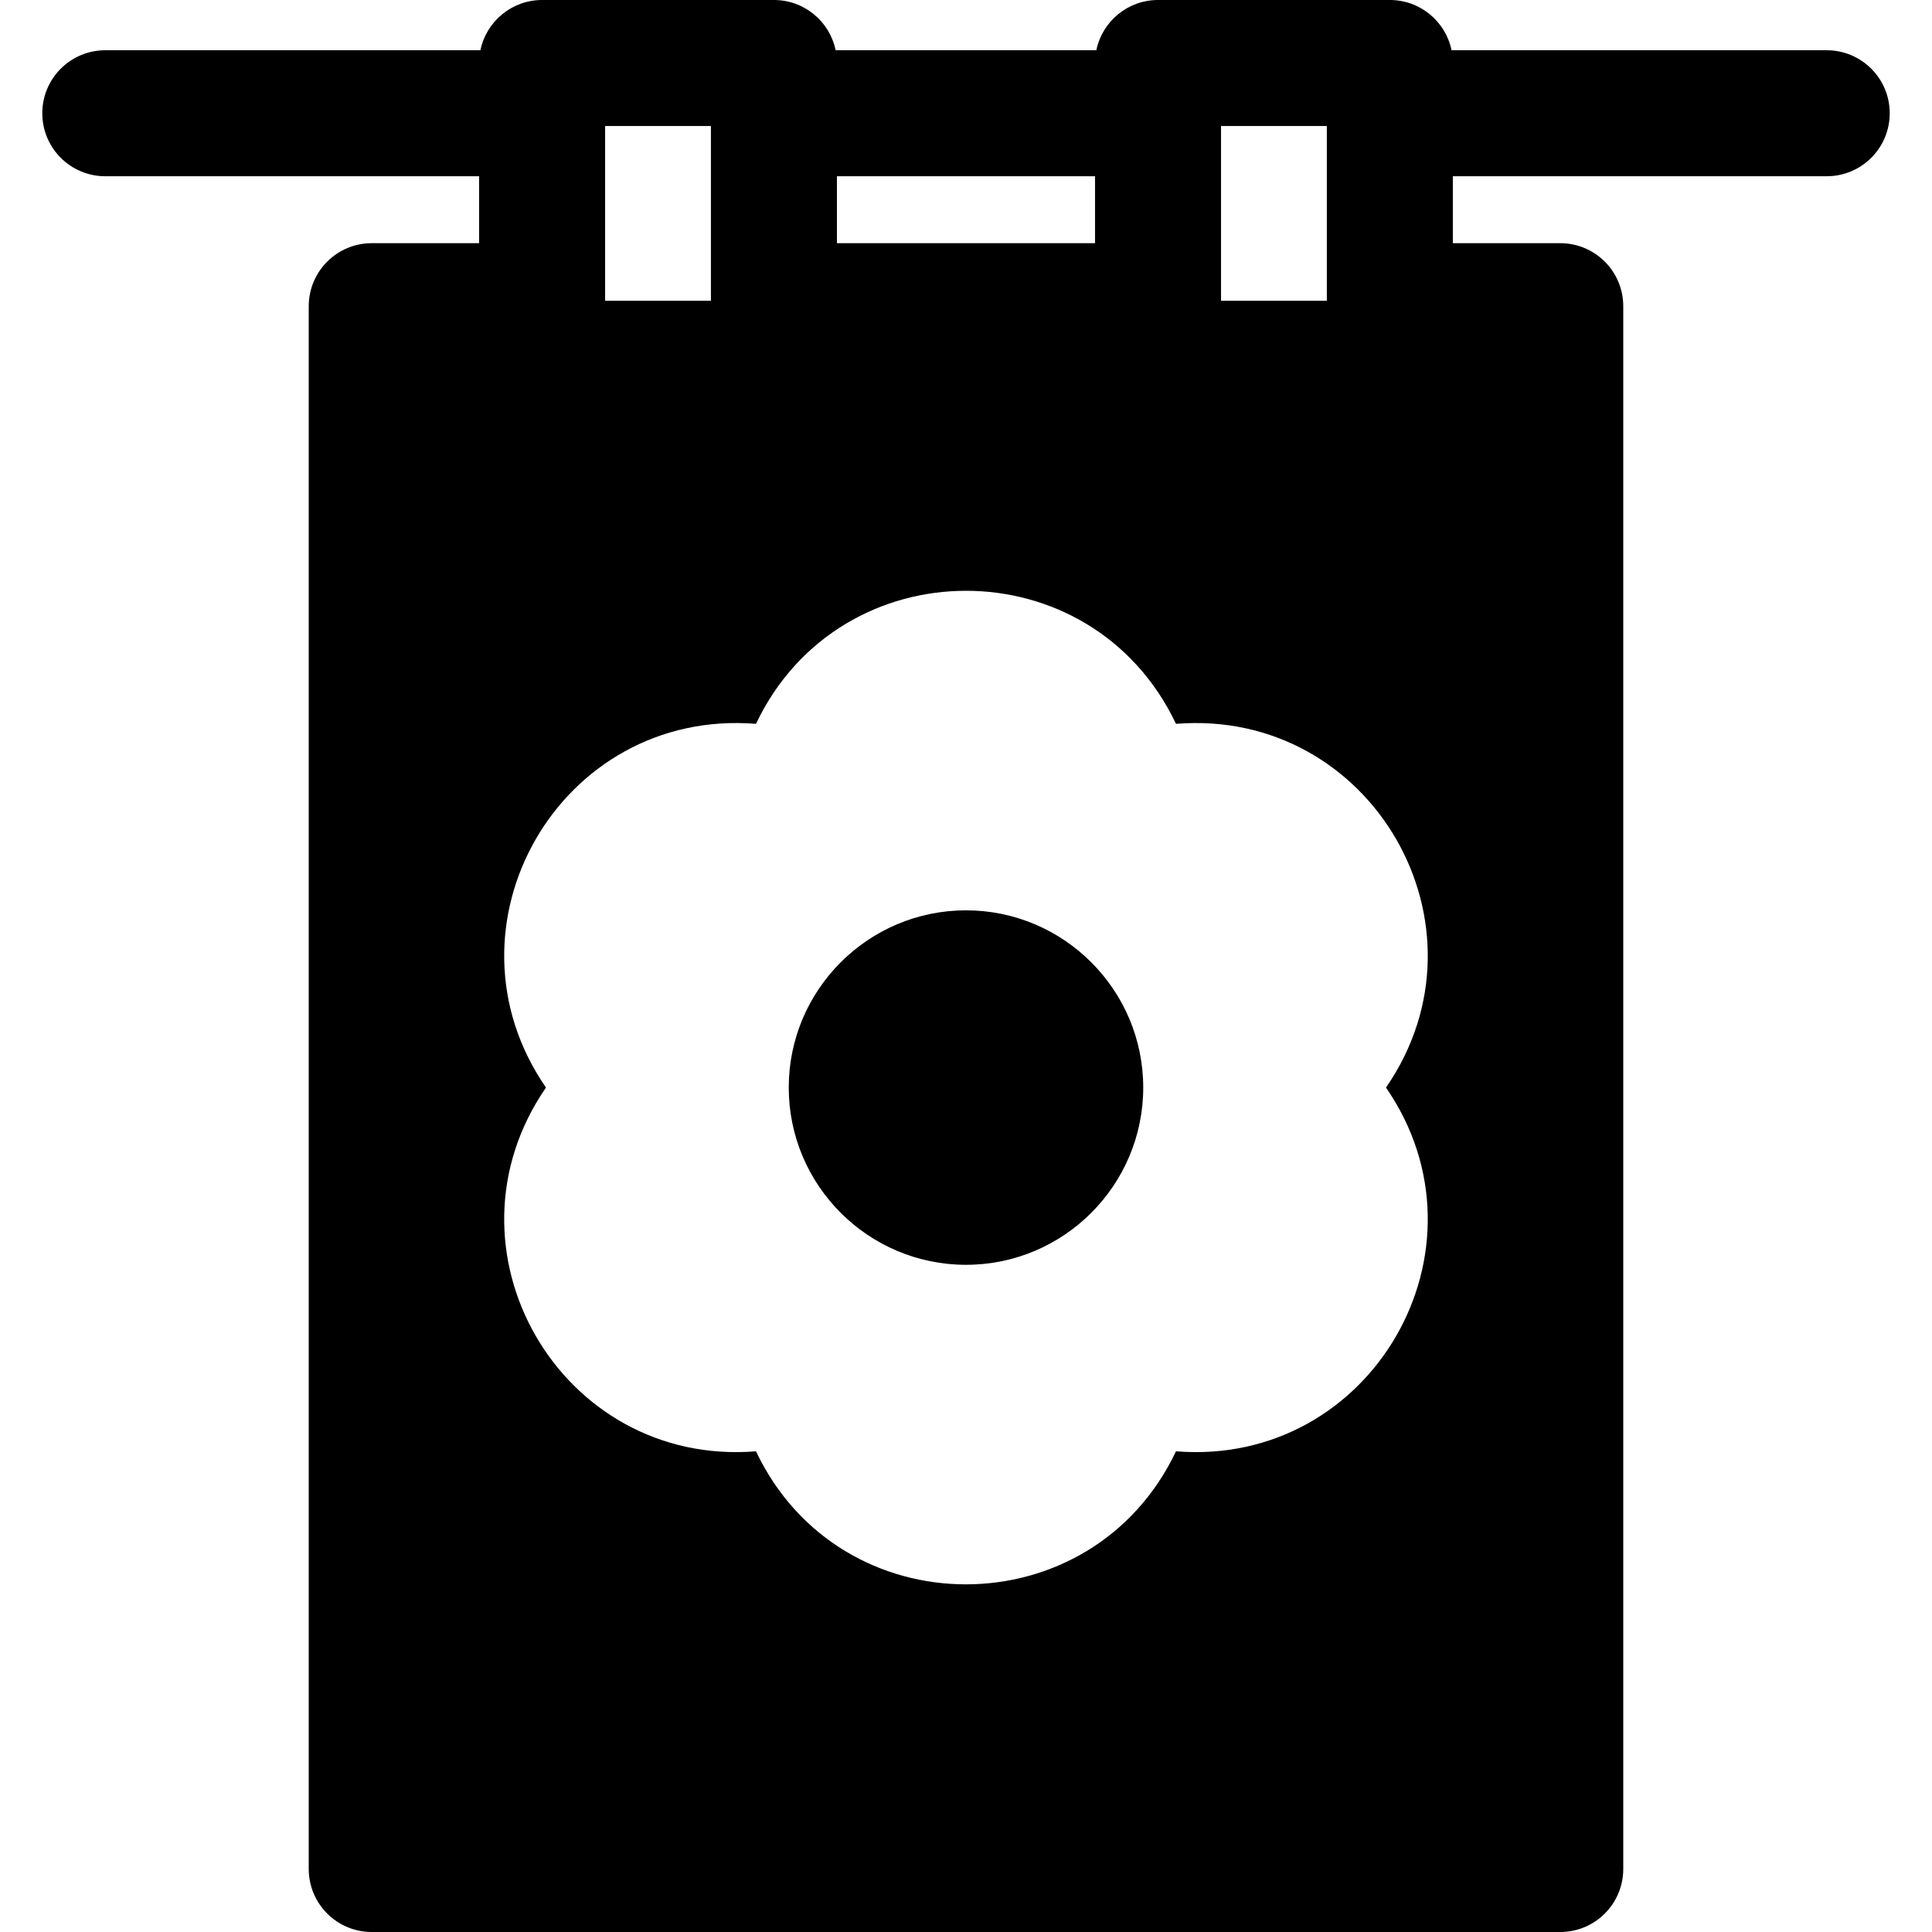
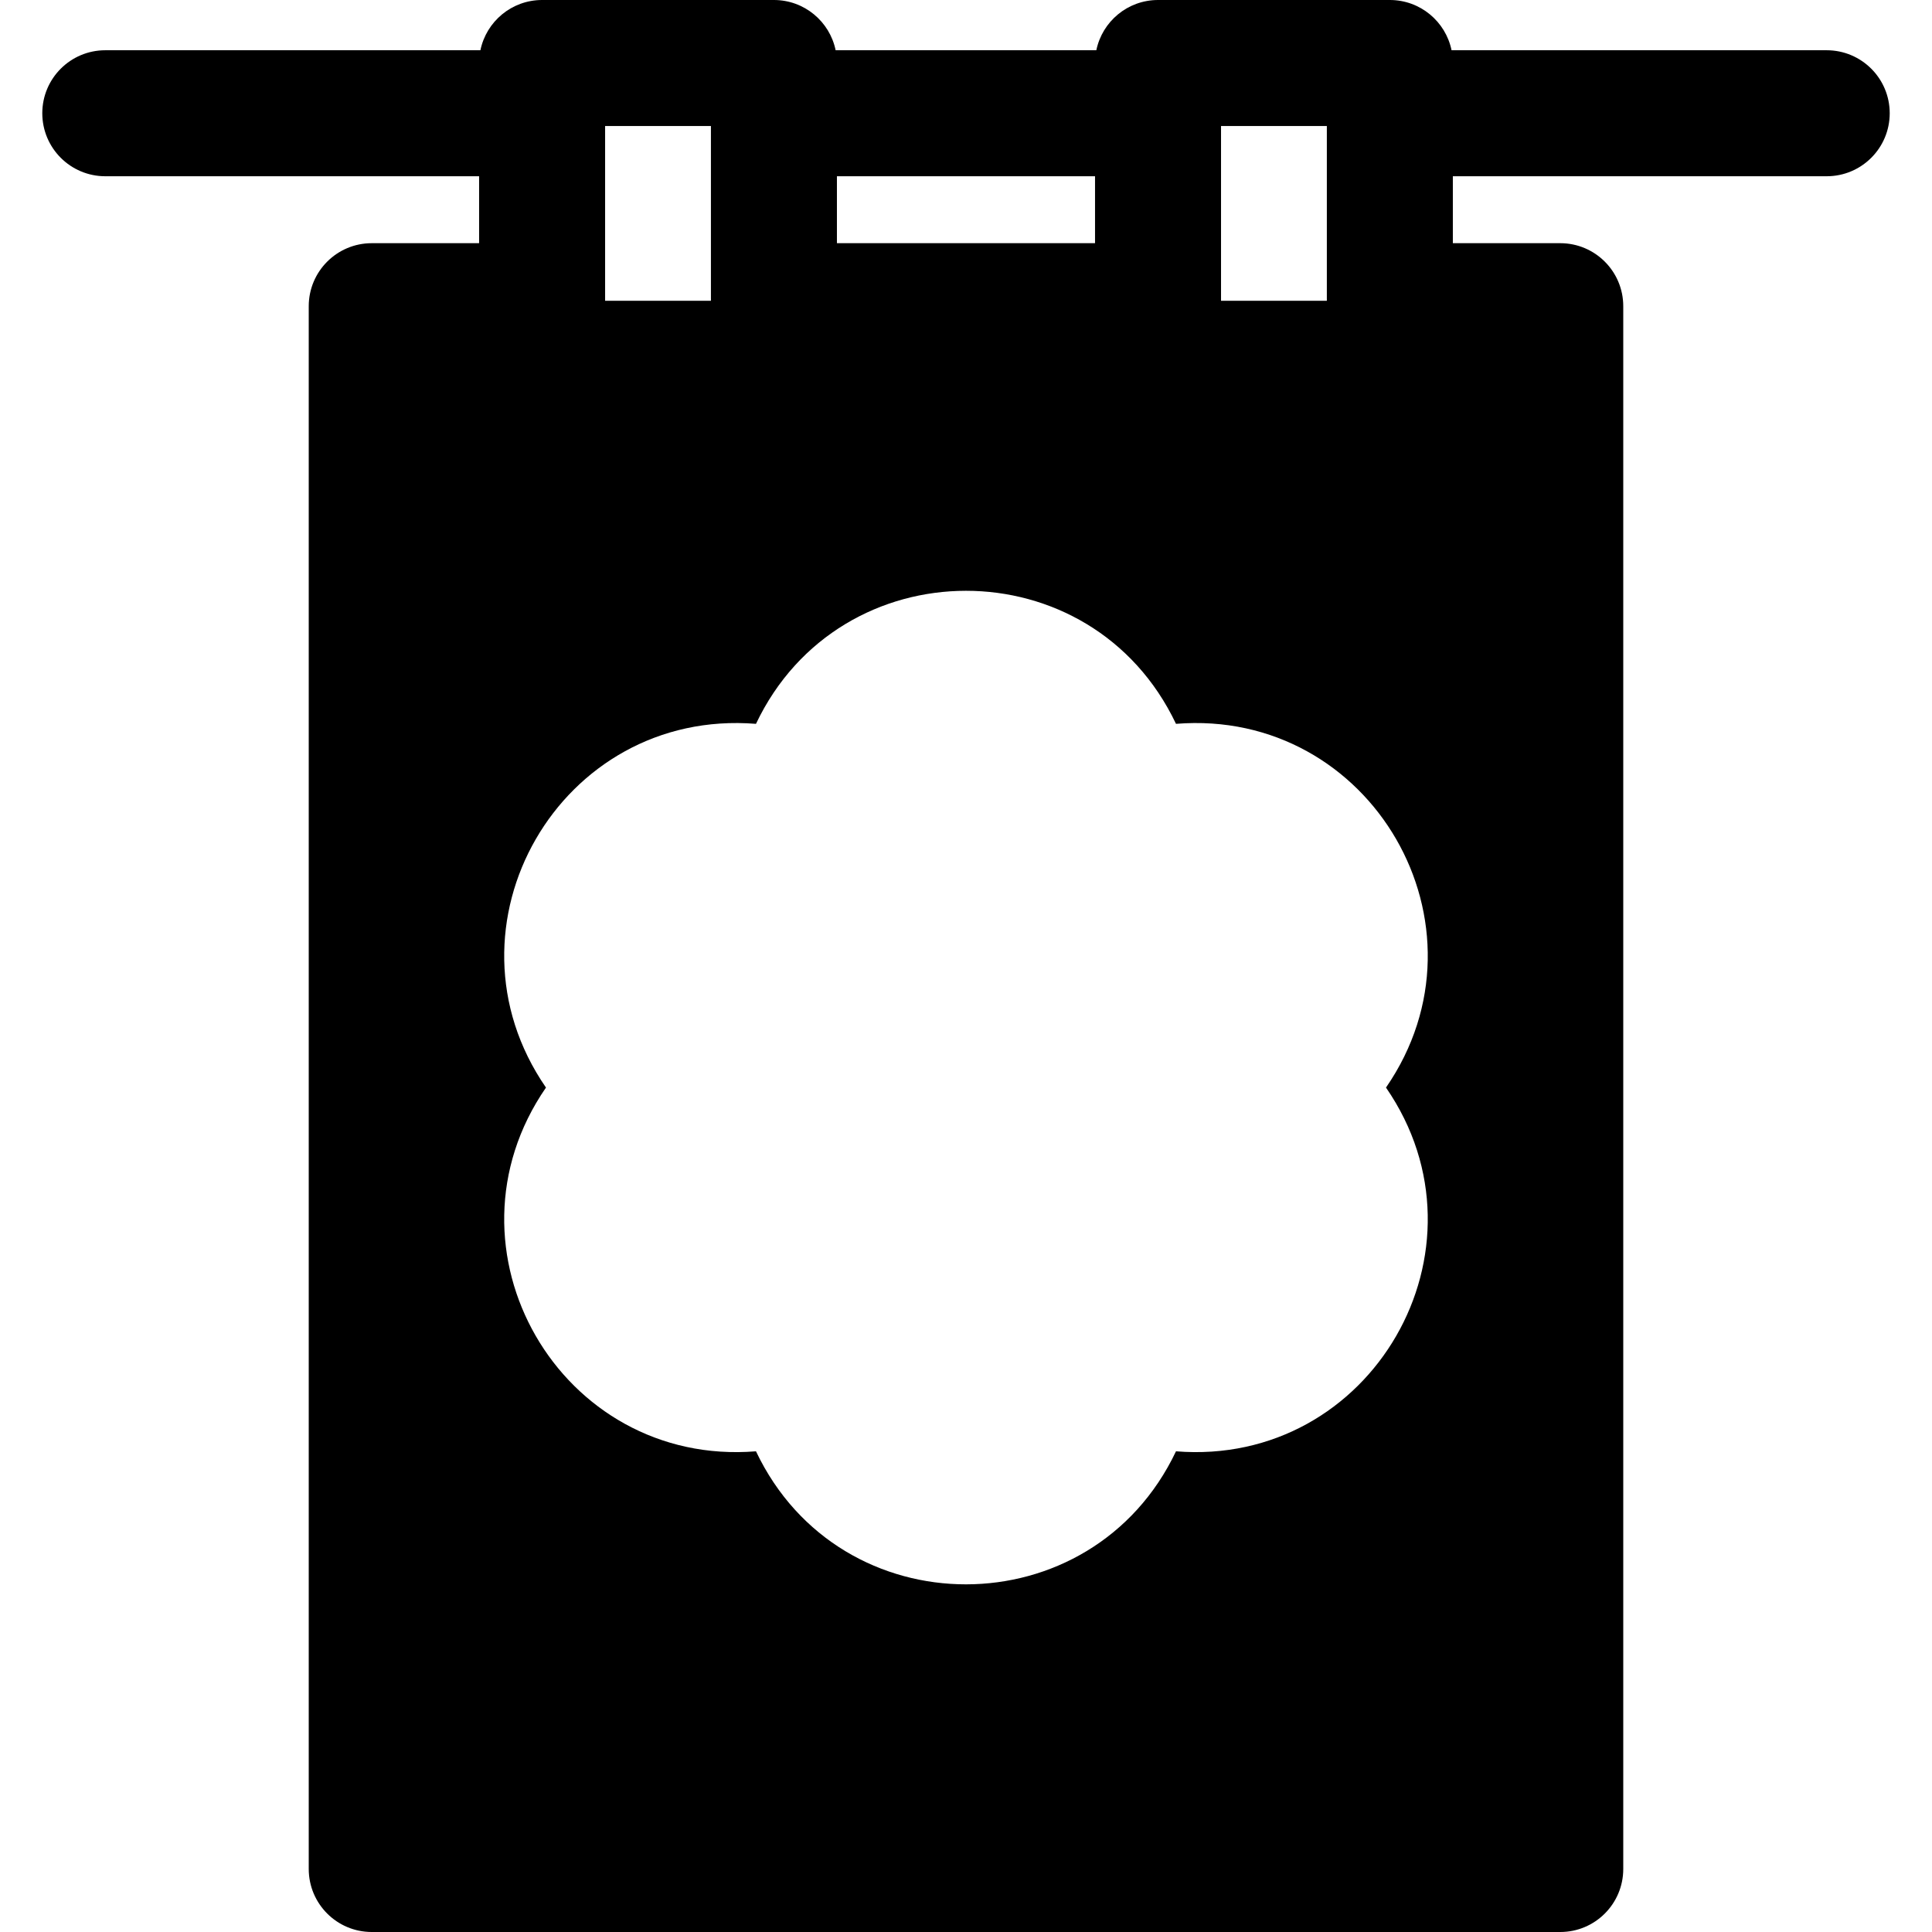
<svg xmlns="http://www.w3.org/2000/svg" version="1.1" id="Layer_1" x="0px" y="0px" viewBox="0 0 512 512" style="enable-background:new 0 0 512 512;" xml:space="preserve">
  <g>
    <g>
      <g>
-         <path d="M255.996,241.247c-25.901,0-46.97,21.071-46.97,46.97s21.071,46.97,46.97,46.97s46.972-21.071,46.972-46.97     S281.896,241.247,255.996,241.247z" />
        <path d="M484.097,13.316h-99.42C383.114,5.715,376.387,0,368.324,0h-61.433c-8.063,0-14.79,5.716-16.353,13.316h-69.087     C219.888,5.715,213.16,0,205.098,0h-61.433c-8.063,0-14.79,5.716-16.353,13.316H27.903c-9.22,0-16.696,7.475-16.696,16.696     c0,9.22,7.475,16.696,16.696,16.696h99.065v17.74H98.515c-9.22,0-16.696,7.475-16.696,16.696v414.161     c0,9.22,7.475,16.696,16.696,16.696h314.969c9.22,0,16.696-7.475,16.696-16.696V81.143c0-9.22-7.475-16.696-16.696-16.696H385.02     v-17.74h99.078c9.22,0,16.696-7.475,16.696-16.696C500.793,20.792,493.318,13.316,484.097,13.316z M323.586,33.391h28.042v46.319     h-28.042V33.391z M290.195,46.708v17.74h-68.401v-17.74H290.195z M160.361,33.391h28.042v46.319h-28.042V33.391z M311.65,384.612     c-22.295,46.945-88.951,47.074-111.308,0c-51.872,4.183-85.193-53.563-55.653-96.394c-29.516-42.794,3.719-100.56,55.653-96.394     c22.299-46.956,88.953-47.066,111.308,0c51.857-4.181,85.2,53.553,55.653,96.394C396.842,331.048,363.524,388.794,311.65,384.612     z" />
      </g>
    </g>
  </g>
  <g>
</g>
  <g>
</g>
  <g>
</g>
  <g>
</g>
  <g>
</g>
  <g>
</g>
  <g>
</g>
  <g>
</g>
  <g>
</g>
  <g>
</g>
  <g>
</g>
  <g>
</g>
  <g>
</g>
  <g>
</g>
  <g>
</g>
</svg>